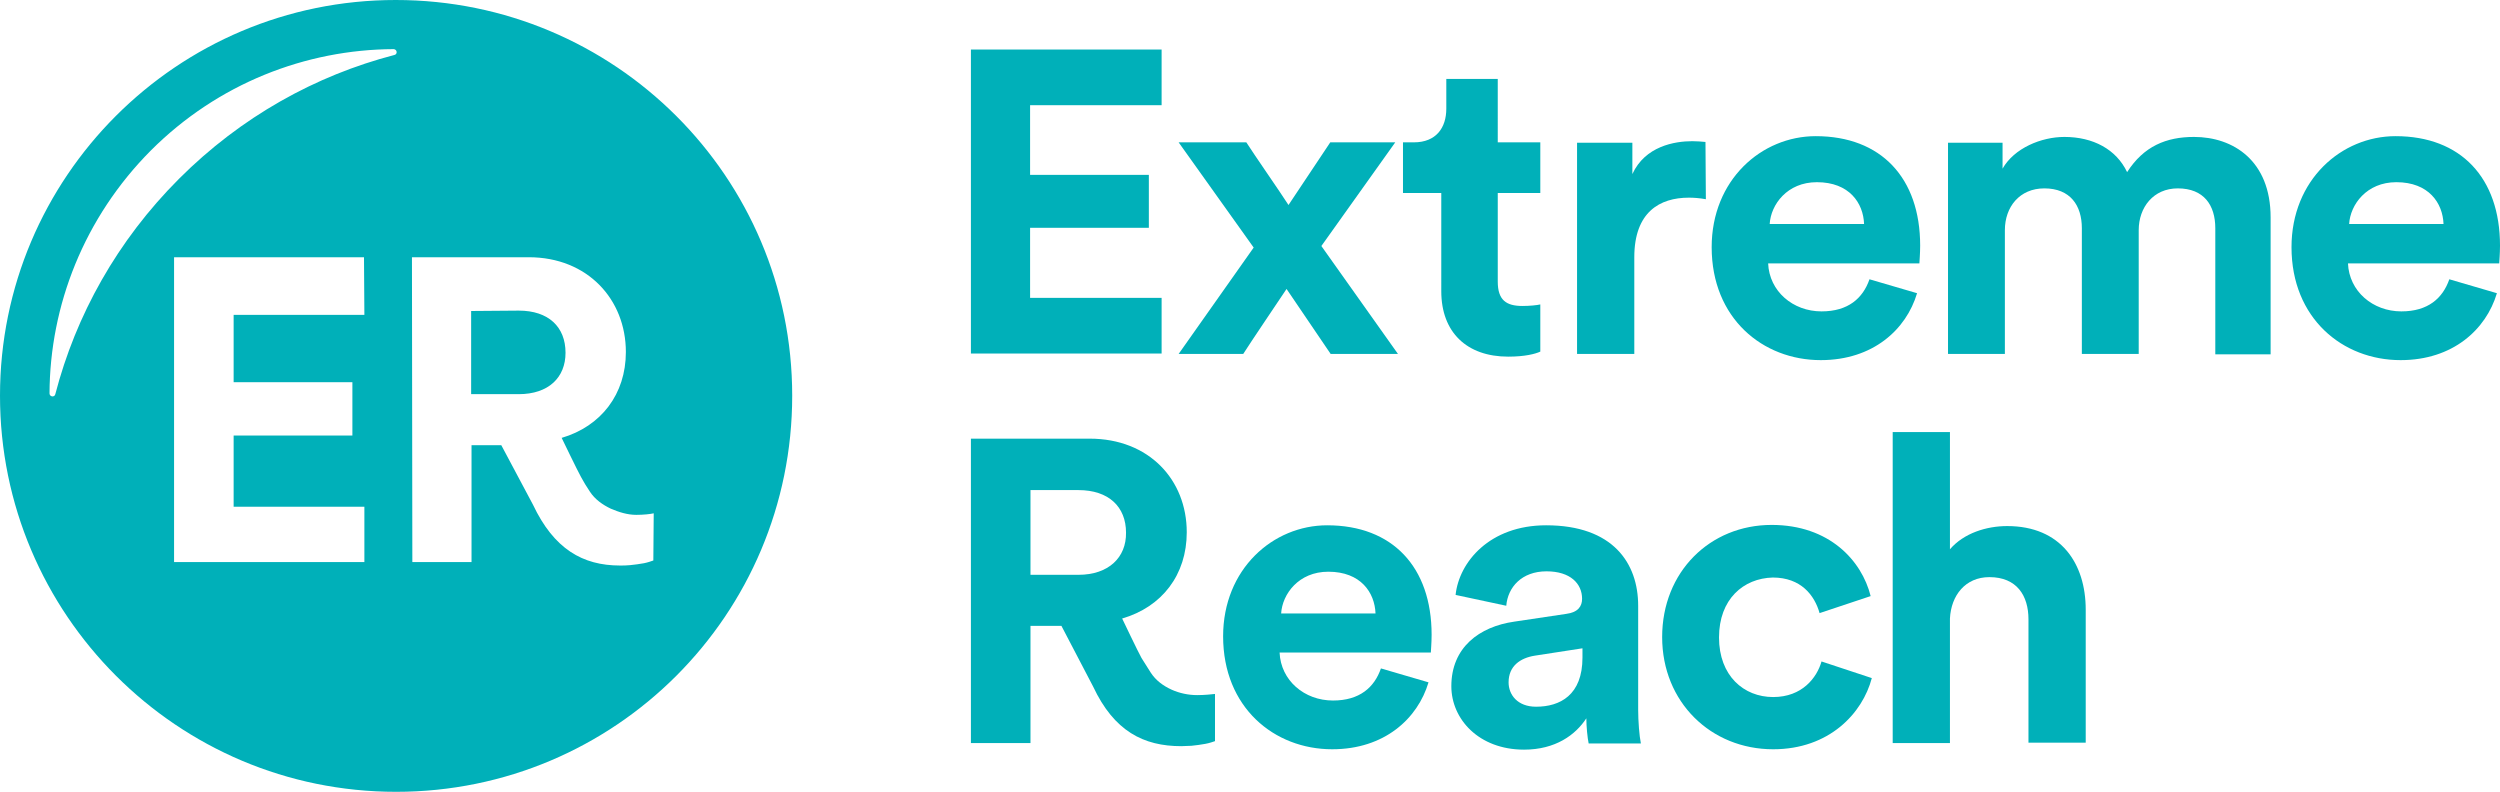
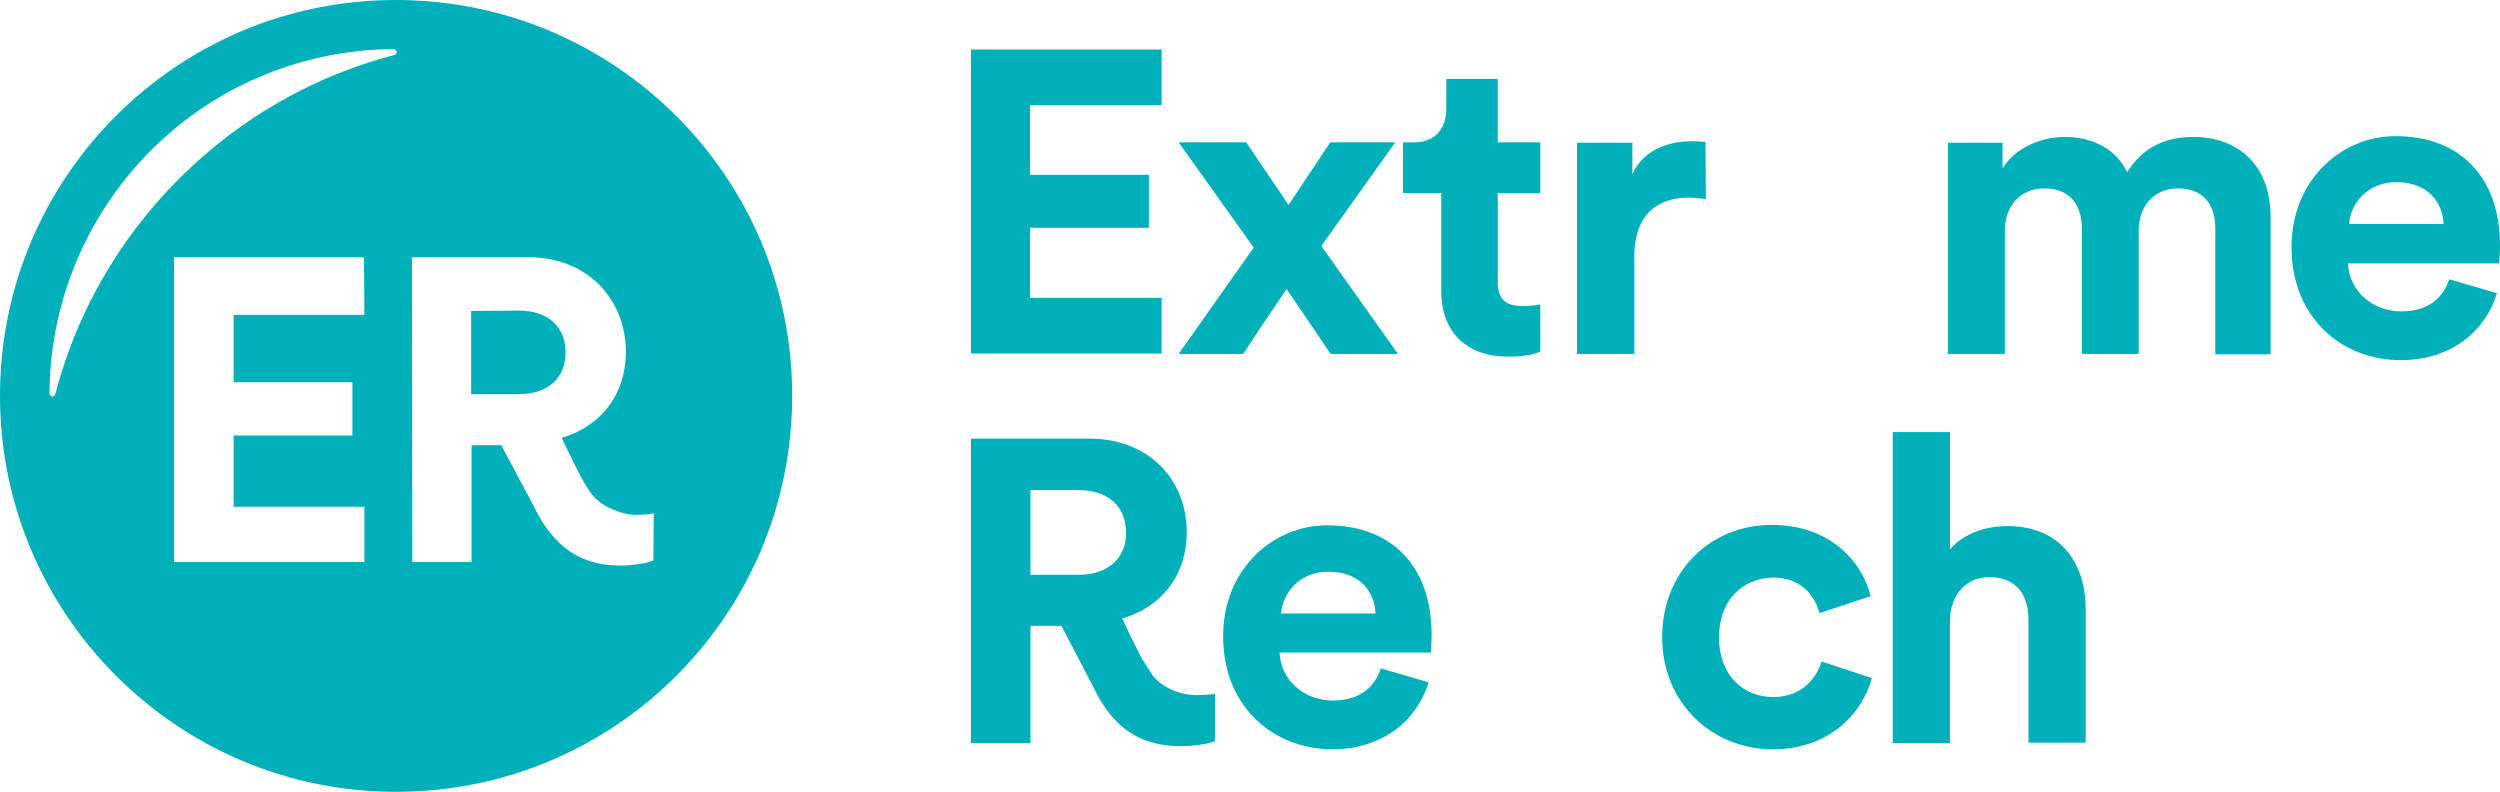
<svg xmlns="http://www.w3.org/2000/svg" version="1.1" id="Layer_1" x="0px" y="0px" viewBox="0 0 646.3 204.7" style="enable-background:new 0 0 646.3 204.7;" xml:space="preserve">
  <style type="text/css">
	.st0{fill:#00B0B9;}
</style>
  <g>
    <g>
      <path class="st0" d="M134.1,80.3l-12.3,0.1v21.5h12.3c7.7,0,12.1-4.3,12.1-10.7C146.2,84.5,141.8,80.3,134.1,80.3z" />
      <path class="st0" d="M102.3,0C45.8,0,0,45.8,0,102.3s45.8,102.4,102.4,102.4s102.4-45.8,102.4-102.4S158.9,0,102.3,0z M94.2,81.4    H60.4v17.4h30.7v13.8H60.4V131h33.8v14.3H45V66.5h49.1L94.2,81.4L94.2,81.4z M102,14.2c-20.4,5.3-39.7,16-55.7,32    s-26.7,35.3-32,55.7c-0.2,0.9-1.5,0.7-1.5-0.2C12.9,79,21.7,56.3,39,38.9c17.3-17.3,40-26.1,62.8-26.2    C102.7,12.8,102.8,14,102,14.2z M168.9,144.9c-0.6,0.2-1.4,0.5-2.4,0.7c-1.2,0.2-2.4,0.4-3.6,0.5c-0.9,0.1-1.8,0.1-2.6,0.1    c-9.7,0-17.1-4.3-22.5-15.7l-8.2-15.4h-7.7v30.2h-15.3l-0.1-78.8h30.2c15.2,0,25.1,10.9,25.1,24.5c0,10.9-6.4,19.2-16.6,22.2    c0,0,4.2,8.7,5,10.1c0.8,1.5,1.2,2.1,2.3,3.8c1.3,2,3.3,3.4,5.4,4.4c2.1,0.9,4.3,1.6,6.6,1.6c1.8,0,3.7-0.2,4.5-0.4L168.9,144.9    L168.9,144.9z" />
    </g>
    <path class="st0" d="M251,91.5V12.8h49.3v14.4h-34v18H297v13.7h-30.7V77h34v14.4H251V91.5z" />
-     <path class="st0" d="M324.1,64l-19.4-27.2h17.5c1.9,3,9,13.2,10.9,16.2l10.8-16.2h16.8l-19.1,26.8l19.8,27.9H344l-11.4-16.8   c-2,3-9.3,13.8-11.2,16.8h-16.7L324.1,64z" />
+     <path class="st0" d="M324.1,64l-19.4-27.2h17.5c1.9,3,9,13.2,10.9,16.2l10.8-16.2h16.8l-19.1,26.8l19.8,27.9H344l-11.4-16.8   c-2,3-9.3,13.8-11.2,16.8h-16.7z" />
    <path class="st0" d="M387.2,36.8h11v13.1h-11v22.9c0,4.8,2.2,6.3,6.4,6.3c1.8,0,3.8-0.2,4.6-0.4v12.2c-1.3,0.6-4,1.3-8.3,1.3   c-10.7,0-17.3-6.3-17.3-16.9V49.9h-9.9V36.8h2.8c5.8,0,8.4-3.8,8.4-8.7v-7.7h13.3V36.8z" />
    <path class="st0" d="M441,51.5c-1.7-0.3-3.1-0.4-4.4-0.4c-7.5,0-14.1,3.7-14.1,15.4v25h-14.8V36.9H422V45   c3.3-7.2,10.9-8.5,15.5-8.5c1.2,0,2.3,0.1,3.4,0.2L441,51.5L441,51.5z" />
-     <path class="st0" d="M495.6,75.8c-2.8,9.4-11.4,17.3-24.9,17.3c-15,0-28.2-10.8-28.2-29.2c0-17.4,12.9-28.7,26.9-28.7   c16.9,0,27,10.8,27,28.3c0,2.1-0.2,4.3-0.2,4.6h-39.1c0.3,7.2,6.4,12.4,13.8,12.4c6.9,0,10.7-3.4,12.4-8.3L495.6,75.8z M481.9,57.9   c-0.2-5.4-3.8-10.8-12.2-10.8c-7.7,0-11.9,5.8-12.2,10.8H481.9z" />
    <path class="st0" d="M503.6,91.5V36.9h14.1v6.7c3-5.3,10-8.2,16-8.2c7.4,0,13.4,3.2,16.2,9.1c4.3-6.7,10.1-9.1,17.3-9.1   c10.1,0,19.8,6.1,19.8,20.8v35.4h-14.3V59c0-5.9-2.9-10.3-9.7-10.3c-6.3,0-10.1,4.9-10.1,10.8v32h-14.7V59c0-5.9-3-10.3-9.7-10.3   c-6.4,0-10.2,4.8-10.2,10.8v32H503.6z" />
    <path class="st0" d="M645.5,75.8c-2.8,9.4-11.4,17.3-24.9,17.3c-15,0-28.2-10.8-28.2-29.2c0-17.4,12.9-28.7,26.9-28.7   c16.9,0,27,10.8,27,28.3c0,2.1-0.2,4.3-0.2,4.6H607c0.3,7.2,6.4,12.4,13.8,12.4c6.9,0,10.7-3.4,12.4-8.3L645.5,75.8z M631.7,57.9   c-0.2-5.4-3.8-10.8-12.2-10.8c-7.7,0-11.9,5.8-12.2,10.8H631.7z" />
    <g>
      <path class="st0" d="M309.5,179.7c-2.3,0-4.6-0.5-6.6-1.4c-2.2-1-4.1-2.4-5.4-4.4c-1.1-1.7-1.5-2.4-2.4-3.8    c-0.8-1.4-5-10.2-5-10.2c10.3-3,16.7-11.3,16.7-22.3c0-13.6-9.8-24.2-25.1-24.2H251v78.7h15.4v-30.3h8l8.2,15.7    c5.4,11.5,13,15.4,22.8,15.4c0.8,0,1.7-0.1,2.6-0.1c1.2-0.1,2.4-0.3,3.6-0.5c1.1-0.2,1.9-0.5,2.5-0.7v-9.8v-2.4    C313.3,179.5,311.3,179.7,309.5,179.7z M278.8,148.6h-12.4v-21.9h12.4c7.8,0,12.3,4.3,12.3,11    C291.2,144.1,286.6,148.6,278.8,148.6z" />
    </g>
    <path class="st0" d="M369.3,176.4c-2.8,9.4-11.4,17.3-24.9,17.3c-15,0-28.2-10.8-28.2-29.2c0-17.4,12.9-28.7,26.9-28.7   c16.9,0,27,10.8,27,28.3c0,2.1-0.2,4.3-0.2,4.6h-39.1c0.3,7.2,6.4,12.4,13.8,12.4c6.9,0,10.7-3.4,12.4-8.3L369.3,176.4z    M355.6,158.6c-0.2-5.4-3.8-10.8-12.2-10.8c-7.7,0-11.9,5.8-12.2,10.8H355.6z" />
-     <path class="st0" d="M391.5,160.7l13.4-2c3.1-0.4,4.1-2,4.1-3.9c0-3.9-3-7.1-9.2-7.1c-6.4,0-10,4.1-10.4,8.9l-13.1-2.8   c0.9-8.5,8.8-18,23.4-18c17.3,0,23.8,9.8,23.8,20.8v26.9c0,2.9,0.3,6.8,0.7,8.7h-13.5c-0.3-1.4-0.6-4.4-0.6-6.5   c-2.8,4.3-8,8.1-16.1,8.1c-11.7,0-18.8-7.9-18.8-16.4C375.2,167.4,382.4,162,391.5,160.7z M409.1,170v-2.4l-12.3,1.9   c-3.8,0.6-6.8,2.7-6.8,6.9c0,3.2,2.3,6.3,7.1,6.3C403.3,182.7,409.1,179.7,409.1,170z" />
    <path class="st0" d="M444.4,164.8c0,9.9,6.4,15.4,14,15.4c7.5,0,11.3-5,12.5-9.2l13,4.3c-2.4,9.1-11,18.4-25.5,18.4   c-16.1,0-28.7-12.2-28.7-29c0-16.9,12.4-29,28.3-29c14.9,0,23.3,9.2,25.6,18.4l-13.2,4.4c-1.3-4.6-4.8-9.2-12.1-9.2   C450.7,149.5,444.4,154.9,444.4,164.8z" />
    <path class="st0" d="M504.1,192.1h-14.8v-80.4h14.8V142c3.6-4.2,9.5-6,14.8-6c13.9,0,20.3,9.7,20.3,21.6V192h-14.8v-31.9   c0-6.1-3-10.9-10.1-10.9c-6.2,0-9.9,4.7-10.2,10.7V192.1z" />
  </g>
</svg>